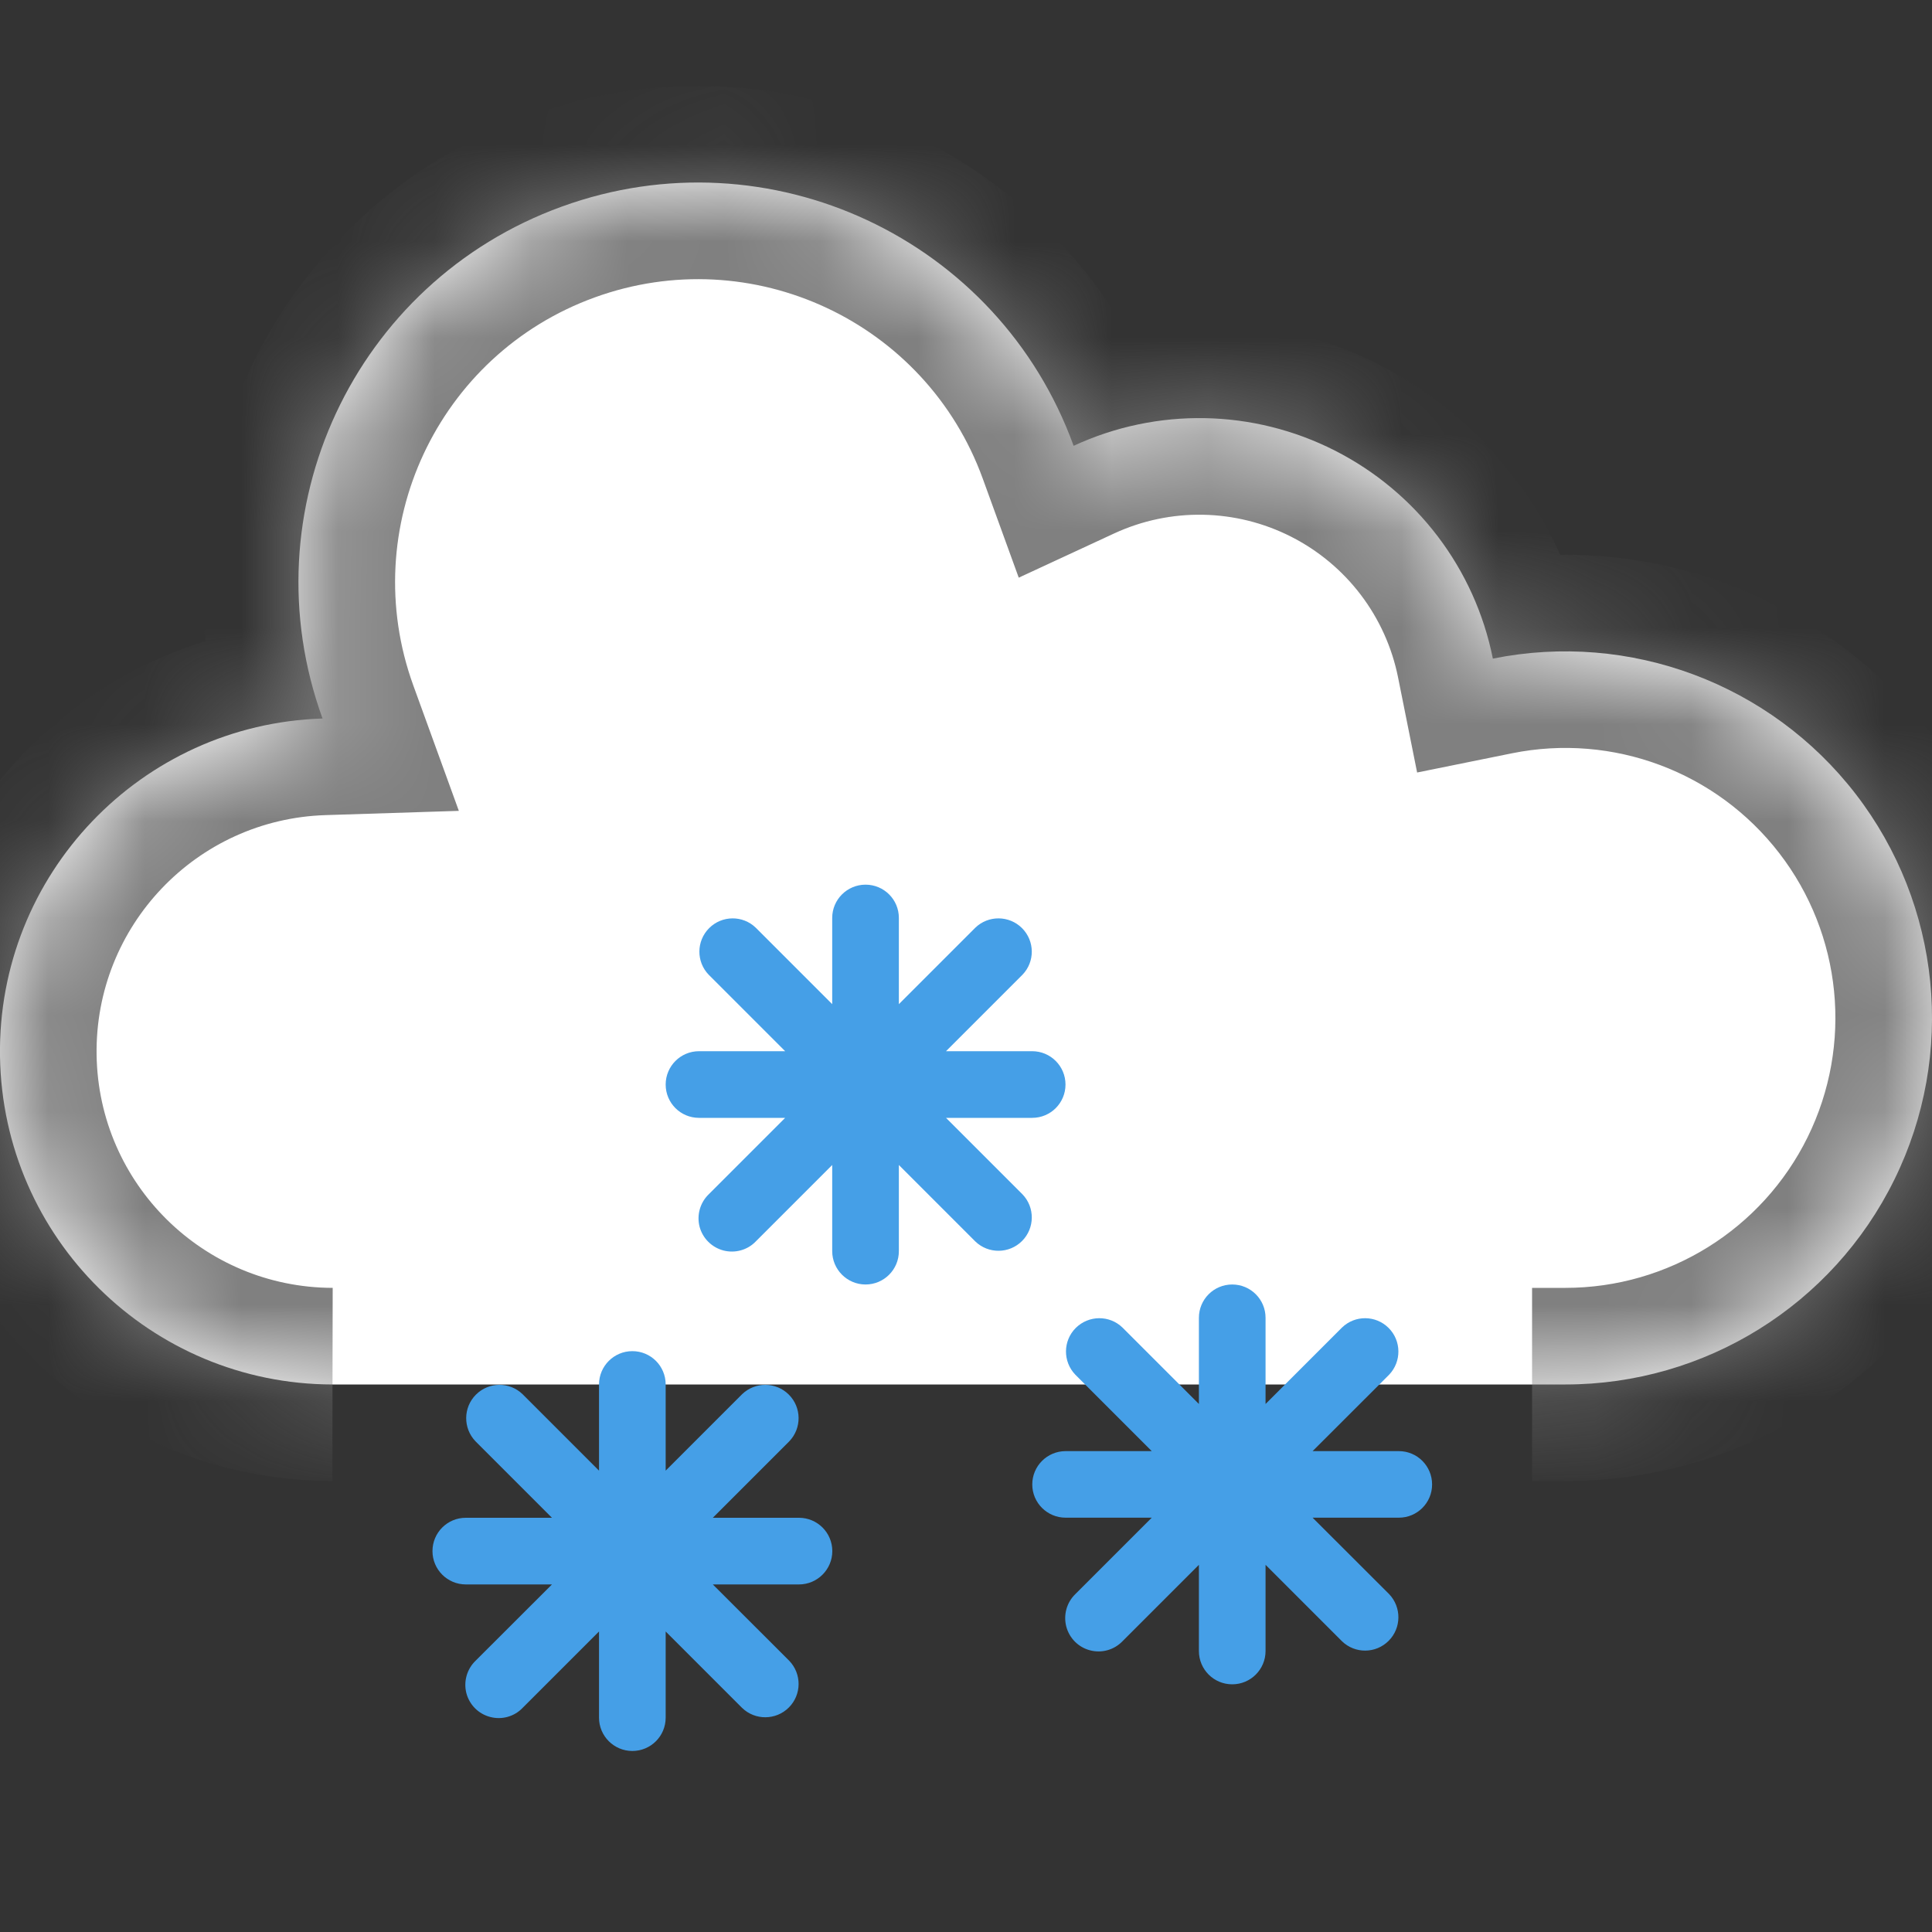
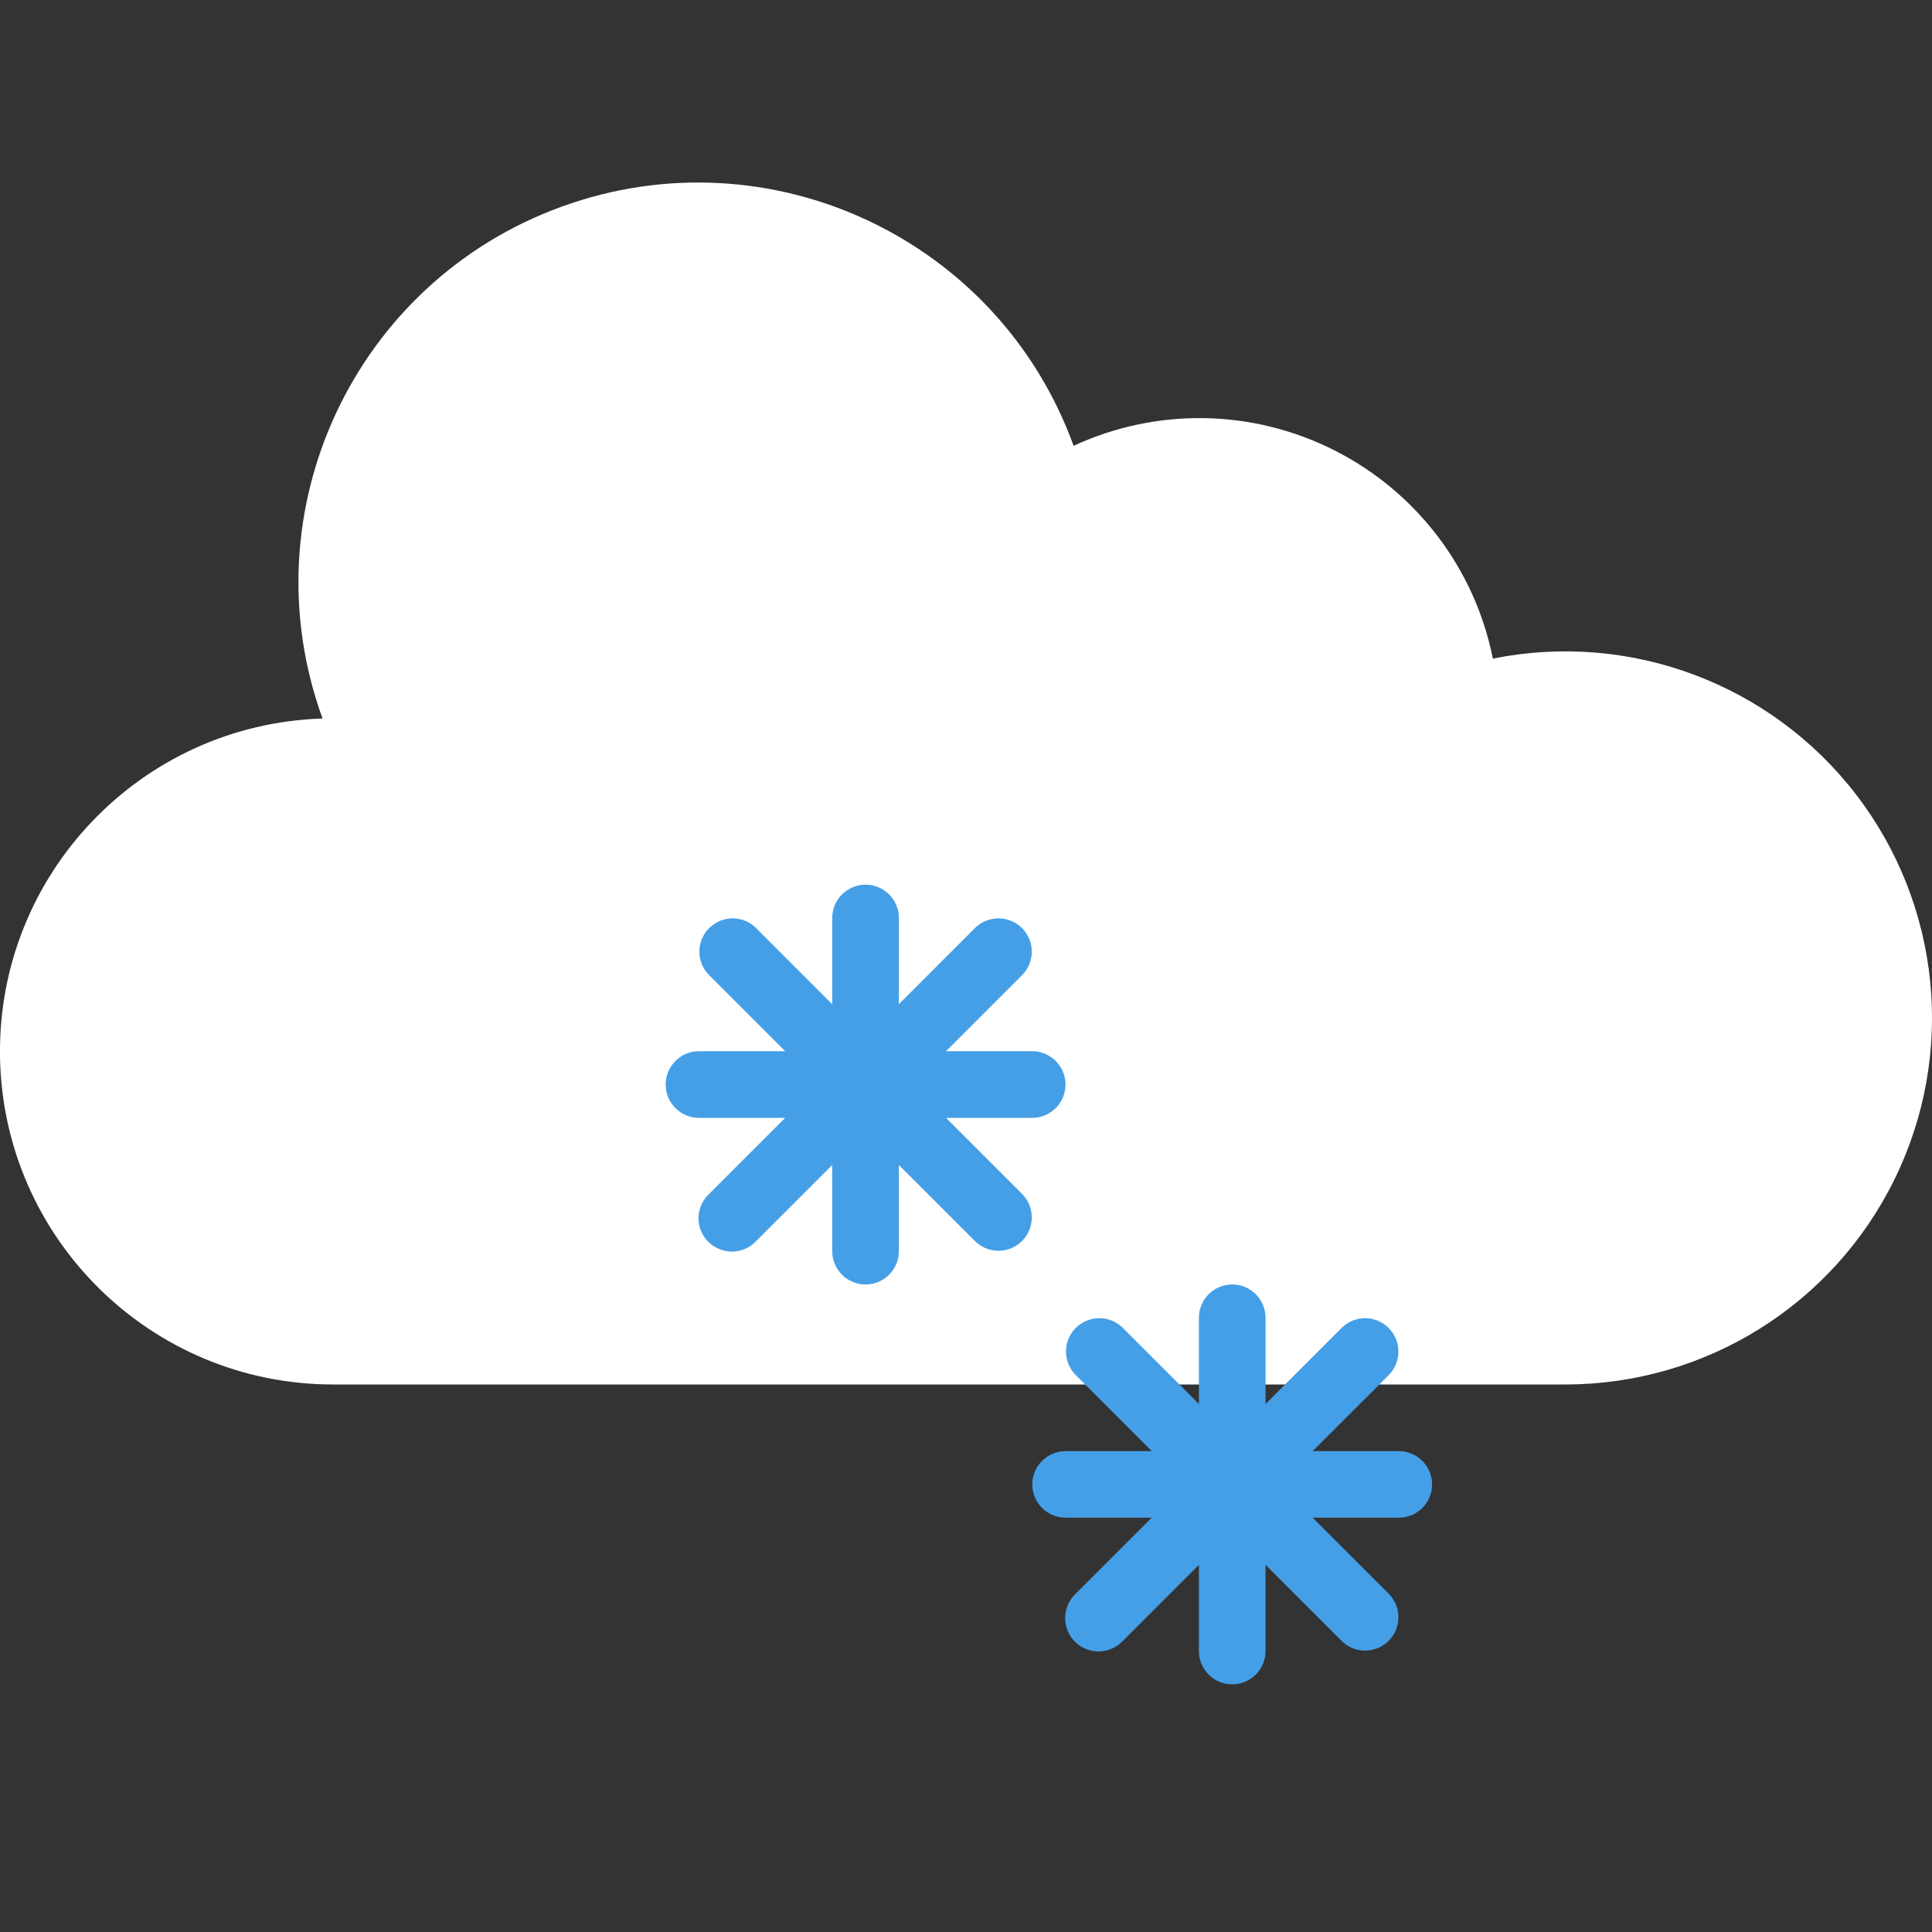
<svg xmlns="http://www.w3.org/2000/svg" width="20" height="20" viewBox="0 0 20 20" fill="none">
  <rect x="0" y="0" width="20" height="20" fill="#333333" stroke="none" />
  <g clip-path="url(#clip0_10069_894)">
    <mask id="path-1-inside-1_10069_894" fill="white">
      <path d="M15.86 14.332H16.205C17.651 14.332 18.972 13.51 19.61 12.212C20.249 10.915 20.094 9.367 19.211 8.221C18.328 7.076 16.871 6.532 15.454 6.818C15.268 5.887 14.665 5.094 13.818 4.664C12.972 4.234 11.976 4.216 11.114 4.615C10.335 2.468 7.962 1.359 5.815 2.139C3.668 2.918 2.559 5.291 3.339 7.438C1.458 7.497 -0.028 9.054 0 10.936C0.029 12.817 1.56 14.329 3.442 14.332" />
    </mask>
    <path d="M15.86 14.332H16.205C17.651 14.332 18.972 13.51 19.61 12.212C20.249 10.915 20.094 9.367 19.211 8.221C18.328 7.076 16.871 6.532 15.454 6.818C15.268 5.887 14.665 5.094 13.818 4.664C12.972 4.234 11.976 4.216 11.114 4.615C10.335 2.468 7.962 1.359 5.815 2.139C3.668 2.918 2.559 5.291 3.339 7.438C1.458 7.497 -0.028 9.054 0 10.936C0.029 12.817 1.56 14.329 3.442 14.332" fill="white" />
-     <path d="M16.205 14.332L16.205 13.332H16.205V14.332ZM19.61 12.212L18.713 11.771L18.713 11.771L19.61 12.212ZM19.211 8.221L20.003 7.611L20.003 7.611L19.211 8.221ZM15.454 6.818L14.473 7.014L14.67 7.997L15.652 7.798L15.454 6.818ZM13.818 4.664L13.366 5.556L13.366 5.556L13.818 4.664ZM11.114 4.615L10.174 4.956L10.546 5.98L11.534 5.522L11.114 4.615ZM5.815 2.139L5.474 1.199L5.474 1.199L5.815 2.139ZM3.339 7.438L3.37 8.438L4.75 8.394L4.279 7.097L3.339 7.438ZM0 10.936L-1 10.951L-1 10.951L0 10.936ZM15.86 14.332V15.332H16.205V14.332V13.332H15.86V14.332ZM16.205 14.332L16.205 15.332C18.032 15.332 19.701 14.293 20.508 12.653L19.61 12.212L18.713 11.771C18.243 12.726 17.27 13.332 16.205 13.332L16.205 14.332ZM19.61 12.212L20.508 12.654C21.314 11.014 21.119 9.058 20.003 7.611L19.211 8.221L18.419 8.832C19.069 9.675 19.183 10.815 18.713 11.771L19.61 12.212ZM19.211 8.221L20.003 7.611C18.888 6.163 17.047 5.476 15.256 5.838L15.454 6.818L15.652 7.798C16.696 7.587 17.769 7.988 18.419 8.832L19.211 8.221ZM15.454 6.818L16.434 6.622C16.188 5.391 15.39 4.341 14.271 3.772L13.818 4.664L13.366 5.556C13.939 5.847 14.347 6.384 14.473 7.014L15.454 6.818ZM13.818 4.664L14.271 3.772C13.152 3.204 11.833 3.18 10.694 3.707L11.114 4.615L11.534 5.522C12.118 5.252 12.793 5.265 13.366 5.556L13.818 4.664ZM11.114 4.615L12.054 4.274C11.086 1.607 8.14 0.231 5.474 1.199L5.815 2.139L6.156 3.079C7.784 2.488 9.583 3.328 10.174 4.956L11.114 4.615ZM5.815 2.139L5.474 1.199C2.808 2.167 1.431 5.113 2.399 7.779L3.339 7.438L4.279 7.097C3.688 5.469 4.528 3.67 6.156 3.079L5.815 2.139ZM3.339 7.438L3.307 6.439C0.881 6.515 -1.036 8.523 -1 10.951L0 10.936L1 10.921C0.98 9.585 2.035 8.48 3.37 8.438L3.339 7.438ZM0 10.936L-1 10.951C-0.963 13.378 1.013 15.328 3.441 15.332L3.442 14.332L3.444 13.332C2.108 13.329 1.02 12.257 1 10.921L0 10.936Z" fill="#808080" mask="url(#path-1-inside-1_10069_894)" />
-     <path d="M8.271 15.712H7.379L8.17 14.921C8.301 14.785 8.299 14.57 8.166 14.437C8.033 14.304 7.817 14.302 7.682 14.433L6.891 15.224V14.332C6.891 14.141 6.737 13.987 6.546 13.987C6.356 13.987 6.201 14.141 6.201 14.332V15.224L5.41 14.433C5.275 14.302 5.06 14.304 4.927 14.437C4.794 14.57 4.792 14.785 4.923 14.921L5.714 15.712H4.822C4.631 15.712 4.477 15.866 4.477 16.057C4.477 16.247 4.631 16.402 4.822 16.402H5.714L4.923 17.192C4.833 17.279 4.797 17.407 4.828 17.528C4.86 17.649 4.954 17.743 5.075 17.774C5.195 17.806 5.324 17.77 5.41 17.68L6.201 16.889V17.781C6.201 17.972 6.356 18.126 6.546 18.126C6.737 18.126 6.891 17.972 6.891 17.781V16.889L7.682 17.68C7.817 17.811 8.033 17.809 8.166 17.676C8.299 17.543 8.301 17.328 8.17 17.192L7.379 16.402H8.271C8.461 16.402 8.616 16.247 8.616 16.057C8.616 15.866 8.461 15.712 8.271 15.712Z" fill="#459FE7" />
    <path d="M14.481 15.022H13.588L14.38 14.231C14.51 14.095 14.508 13.88 14.375 13.747C14.242 13.614 14.027 13.612 13.892 13.743L13.101 14.534V13.642C13.101 13.451 12.946 13.297 12.756 13.297C12.565 13.297 12.411 13.451 12.411 13.642V14.534L11.62 13.743C11.485 13.612 11.27 13.614 11.136 13.747C11.003 13.88 11.001 14.095 11.132 14.231L11.923 15.022H11.031C10.841 15.022 10.686 15.176 10.686 15.367C10.686 15.557 10.841 15.711 11.031 15.711H11.923L11.132 16.502C11.042 16.589 11.007 16.717 11.038 16.838C11.07 16.959 11.164 17.053 11.284 17.084C11.405 17.116 11.533 17.08 11.62 16.99L12.411 16.199V17.091C12.411 17.282 12.565 17.436 12.756 17.436C12.946 17.436 13.101 17.282 13.101 17.091V16.199L13.892 16.99C14.027 17.121 14.242 17.119 14.375 16.986C14.508 16.853 14.51 16.638 14.38 16.502L13.588 15.711H14.481C14.671 15.711 14.825 15.557 14.825 15.367C14.825 15.176 14.671 15.022 14.481 15.022Z" fill="#459FE7" />
    <path d="M10.584 12.363L9.793 11.572H10.685C10.876 11.572 11.03 11.418 11.03 11.227C11.03 11.037 10.876 10.882 10.685 10.882H9.793L10.584 10.091C10.715 9.956 10.713 9.741 10.58 9.608C10.447 9.475 10.231 9.473 10.096 9.604L9.305 10.395V9.502C9.305 9.312 9.151 9.158 8.96 9.158C8.77 9.158 8.615 9.312 8.615 9.502V10.395L7.824 9.604C7.689 9.473 7.474 9.475 7.341 9.608C7.208 9.741 7.206 9.956 7.337 10.091L8.128 10.882H7.236C7.045 10.882 6.891 11.037 6.891 11.227C6.891 11.418 7.045 11.572 7.236 11.572H8.128L7.337 12.363C7.247 12.45 7.211 12.578 7.242 12.699C7.274 12.819 7.368 12.913 7.489 12.945C7.609 12.976 7.738 12.941 7.824 12.851L8.615 12.06V12.952C8.615 13.142 8.77 13.297 8.96 13.297C9.151 13.297 9.305 13.142 9.305 12.952V12.06L10.096 12.851C10.231 12.982 10.447 12.98 10.58 12.847C10.713 12.714 10.715 12.498 10.584 12.363Z" fill="#459FE7" />
  </g>
  <defs>
    <clipPath id="clip0_10069_894">
      <rect width="20" height="20" fill="white" />
    </clipPath>
  </defs>
</svg>